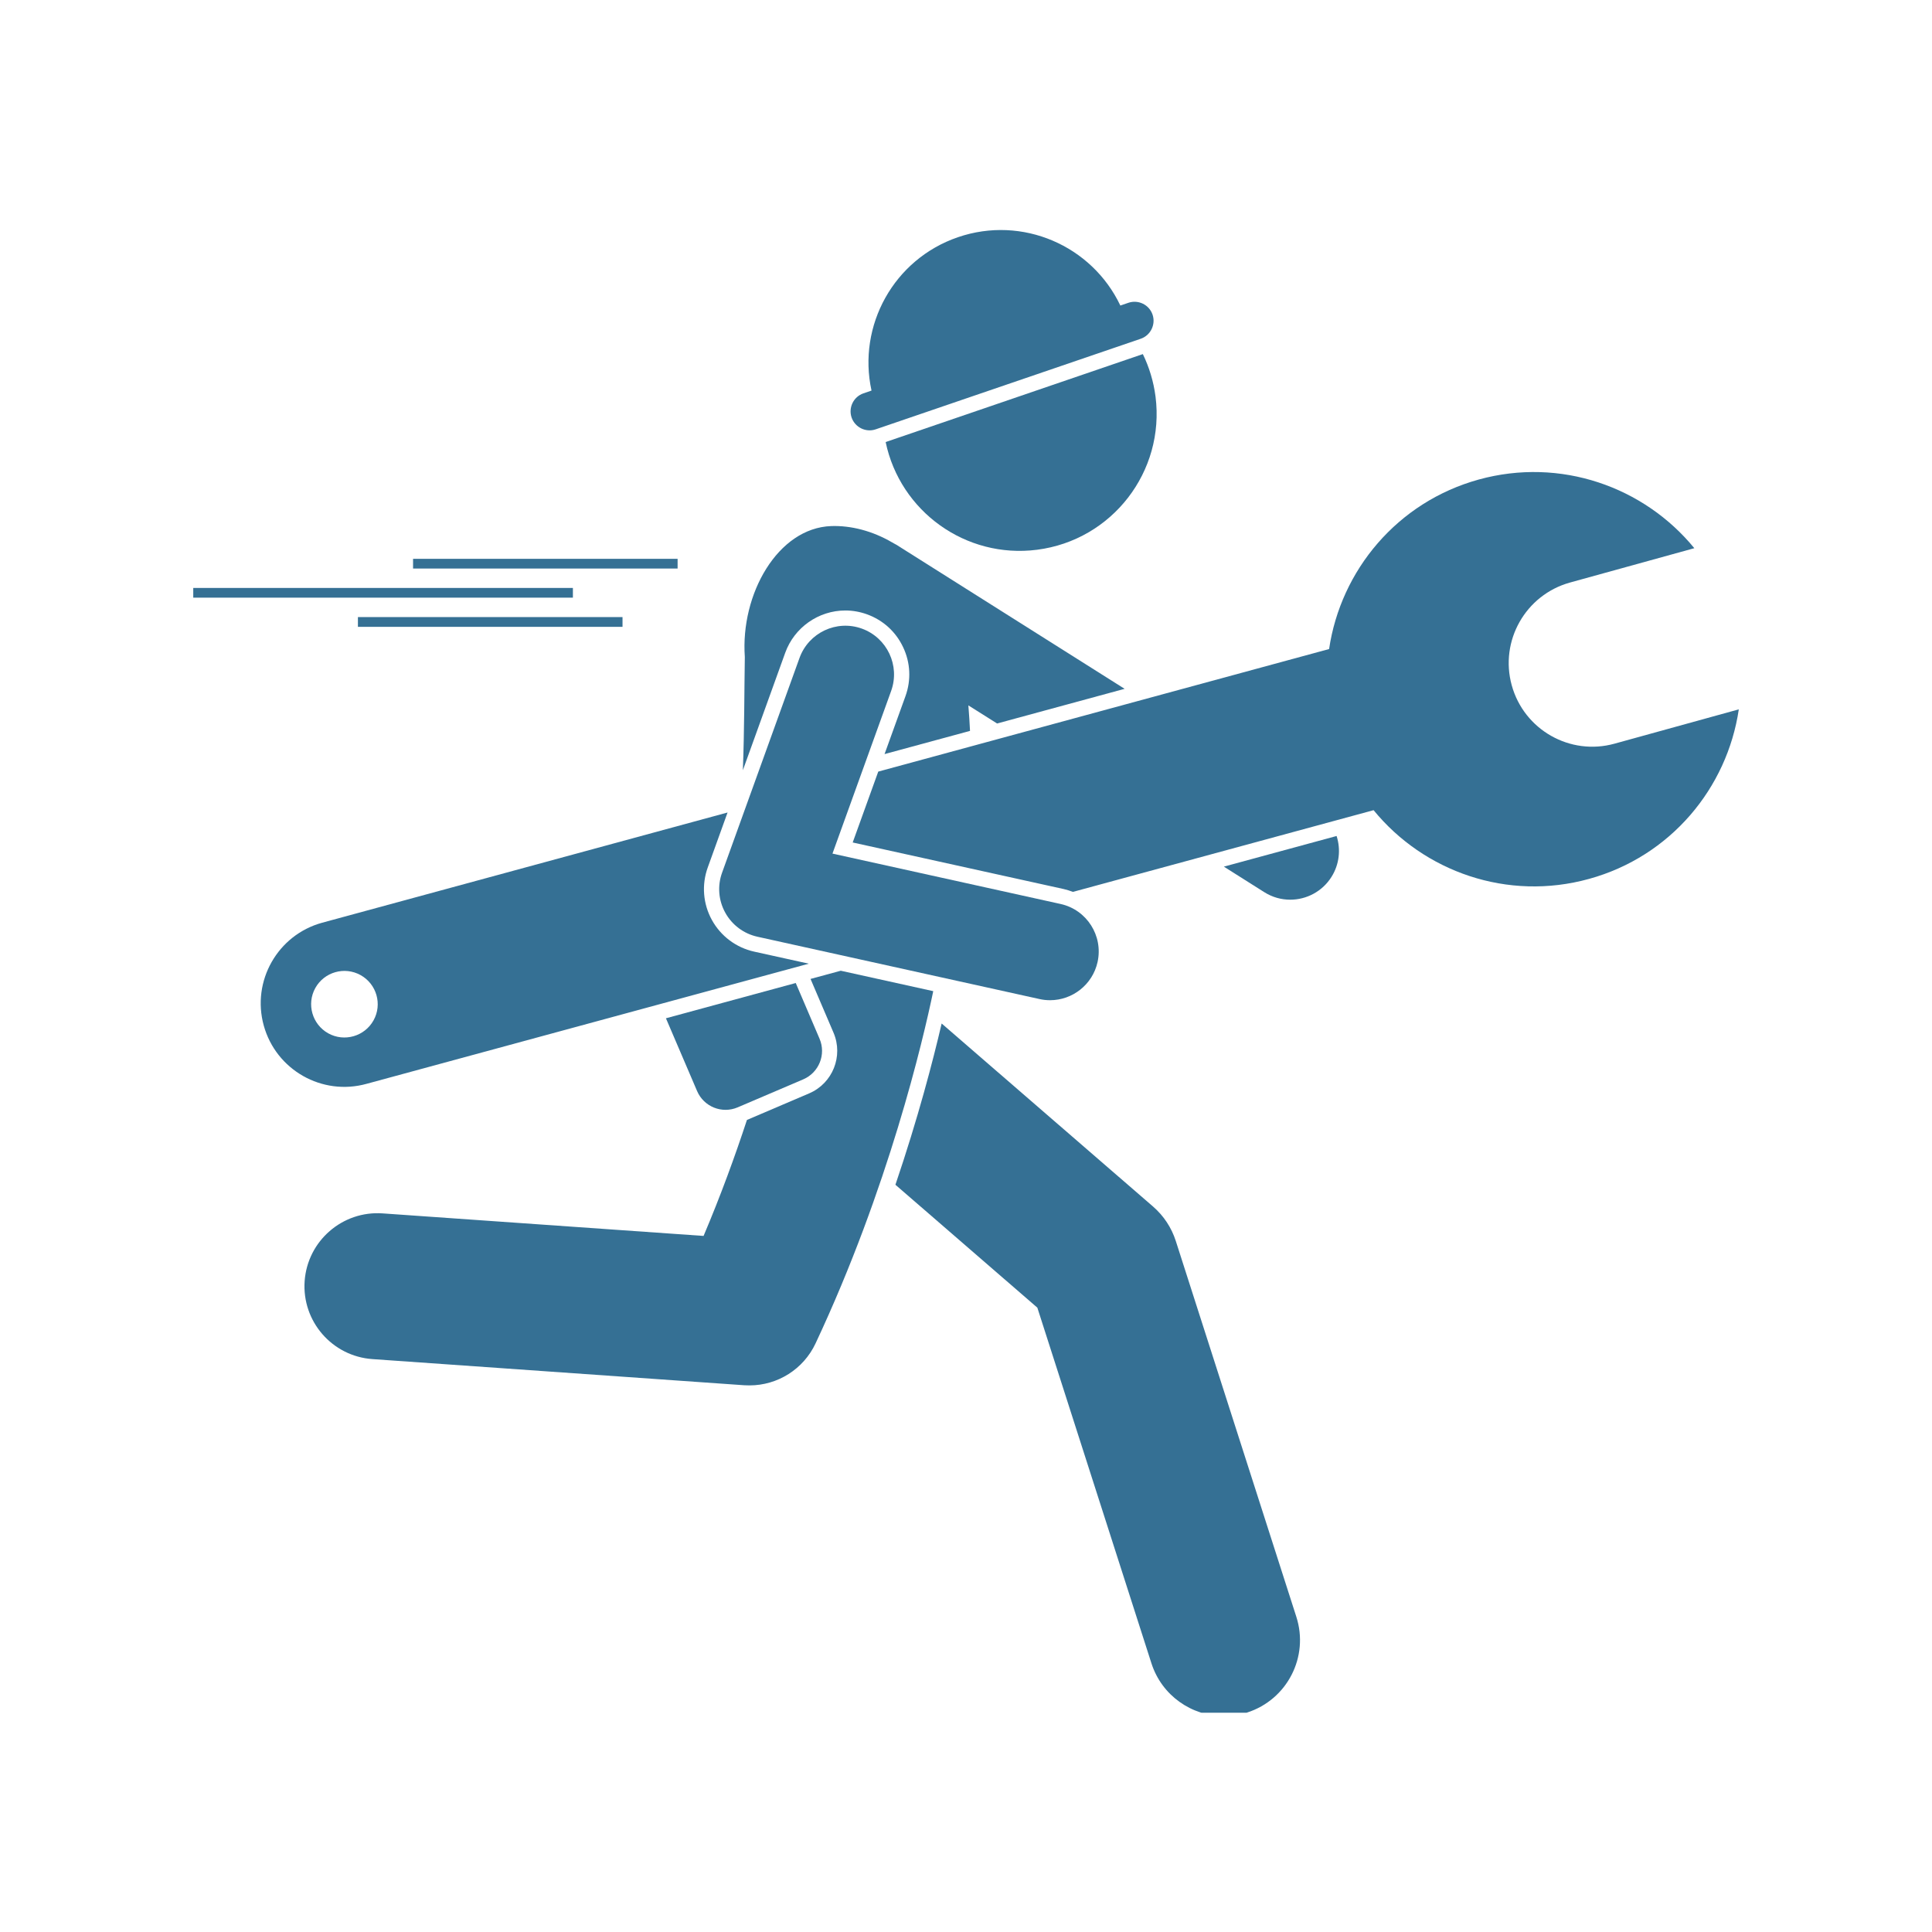
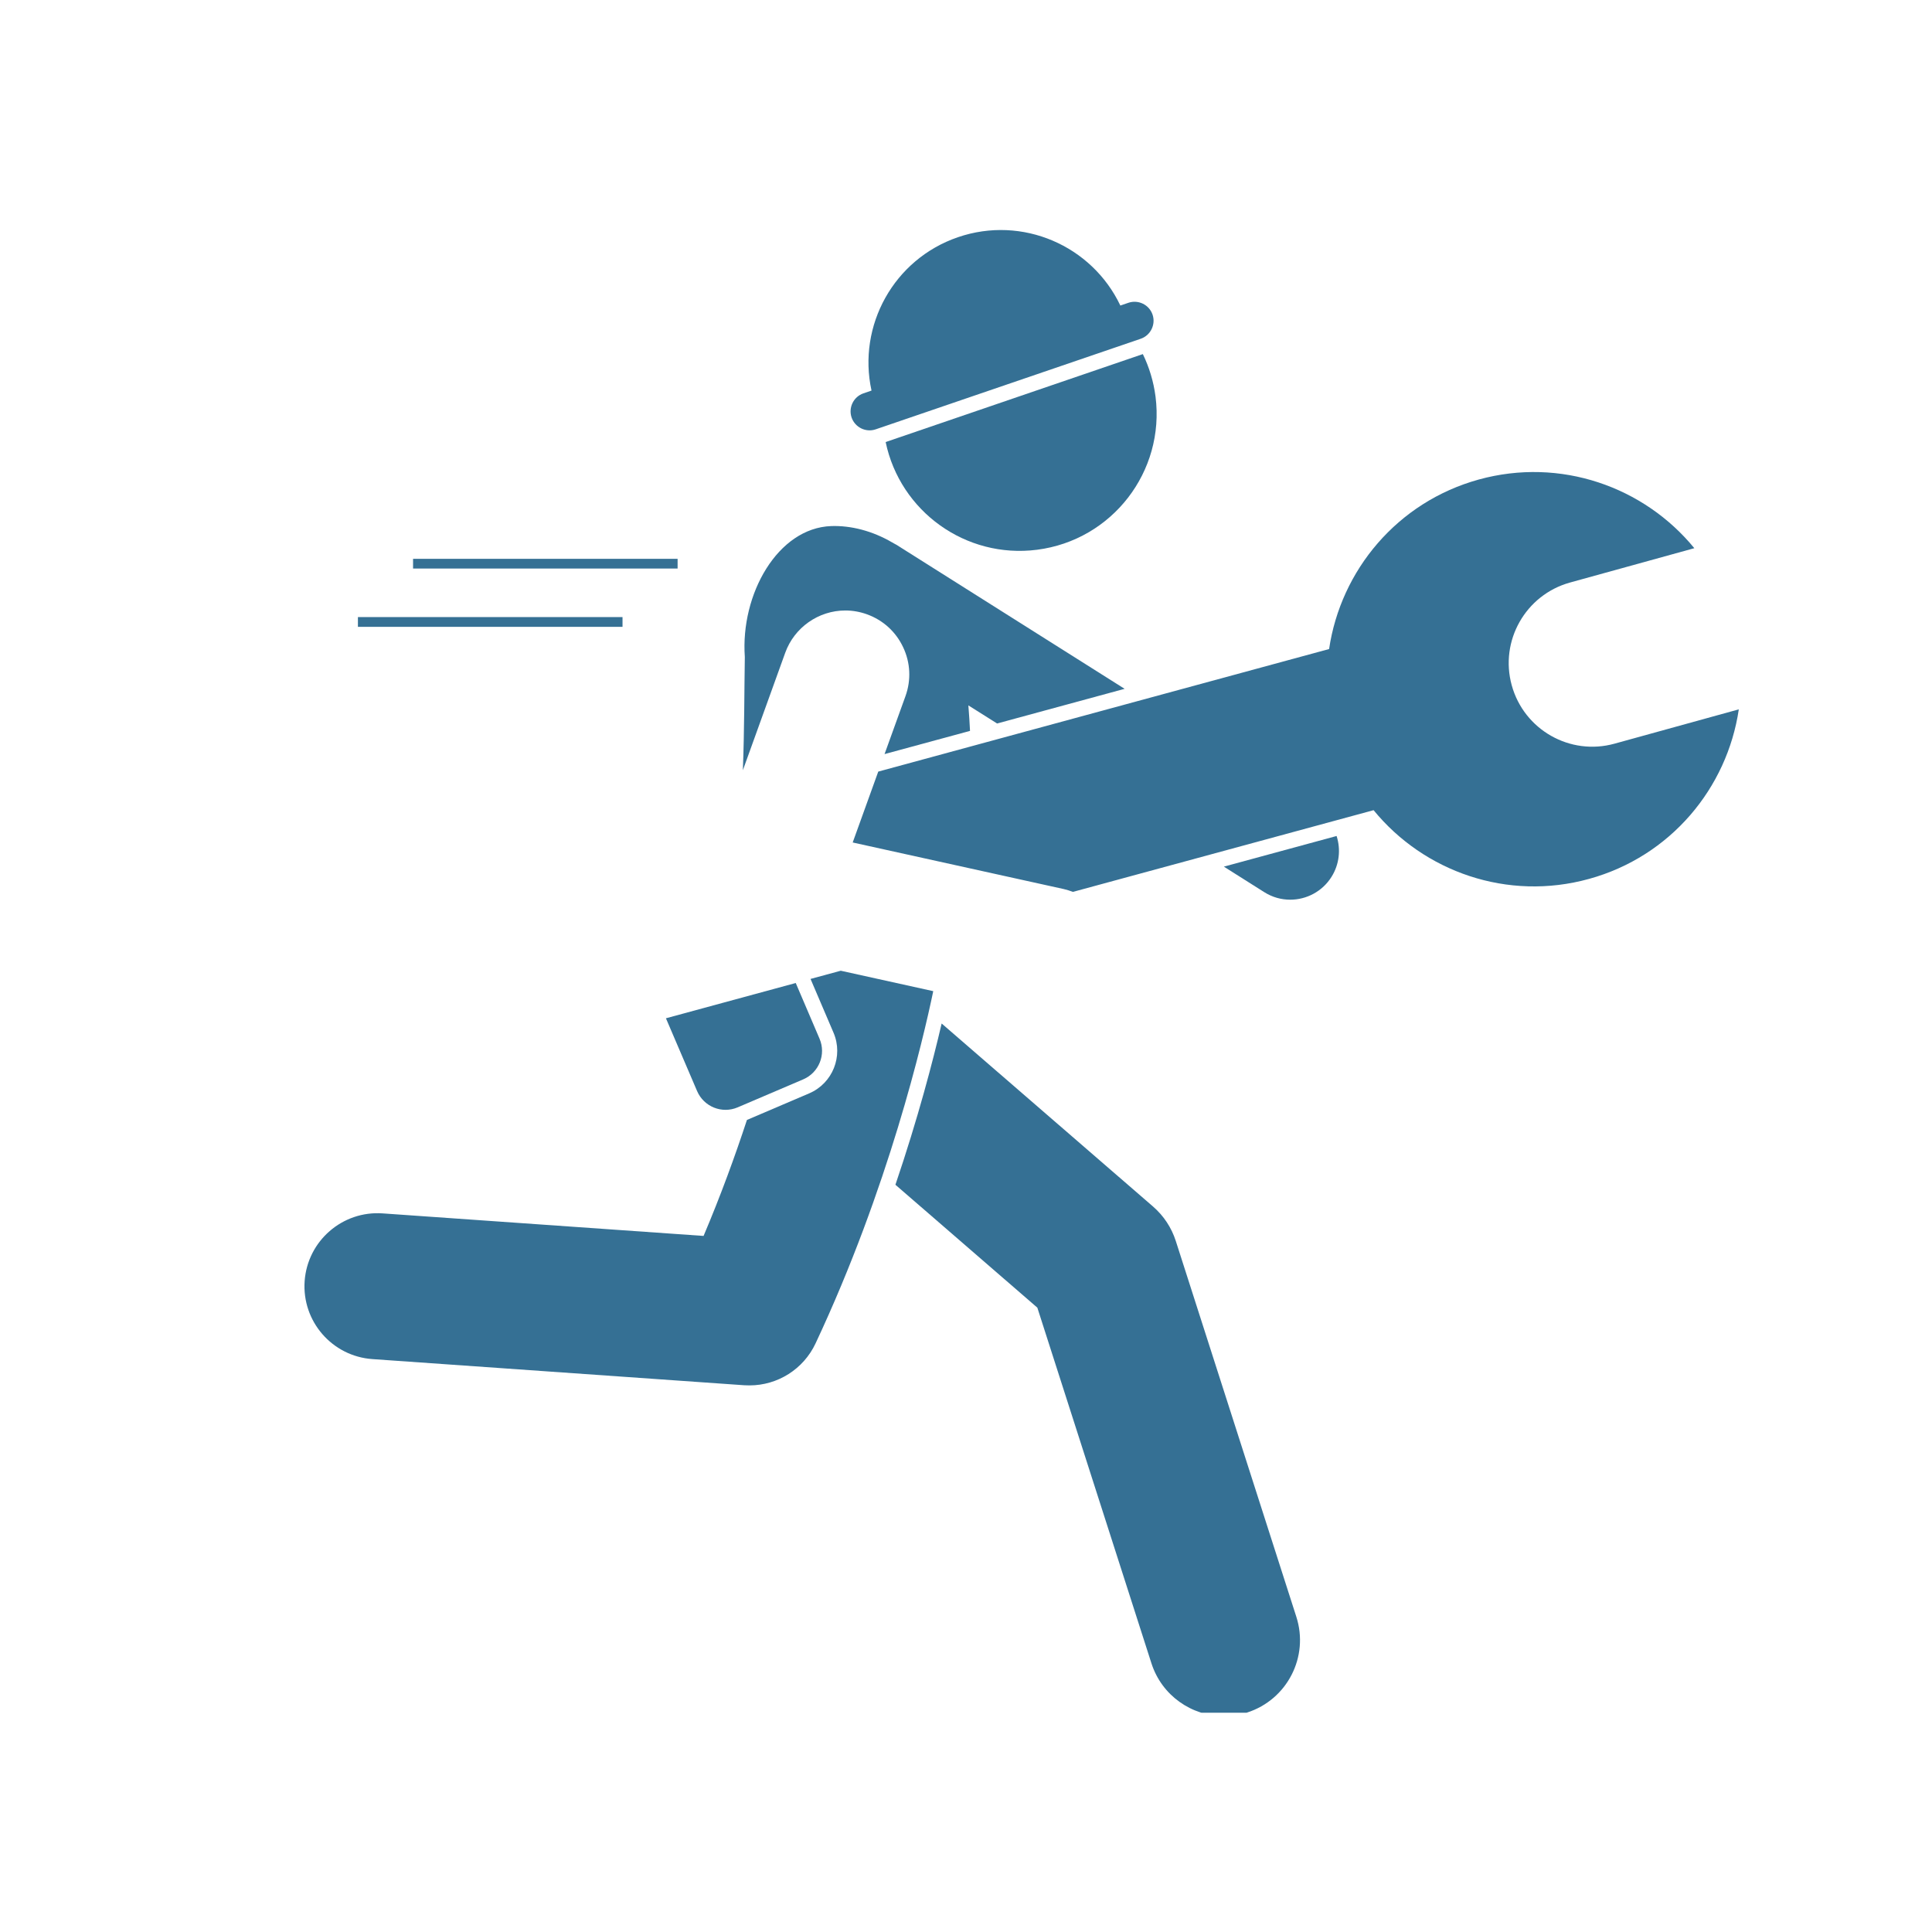
<svg xmlns="http://www.w3.org/2000/svg" width="200" zoomAndPan="magnify" viewBox="0 0 150 150" height="200" preserveAspectRatio="xMidYMid meet" version="1.0">
  <defs>
    <clipPath id="4941d59ac9">
      <path d="M 70.074 25.051 L 71.633 25.051 L 71.633 26.551 L 70.074 26.551 Z M 70.074 25.051 " clip-rule="nonzero" />
    </clipPath>
    <clipPath id="2341d04cc1">
      <path d="M 69 79 L 101 79 L 101 132.977 L 69 132.977 Z M 69 79 " clip-rule="nonzero" />
    </clipPath>
  </defs>
  <rect x="-15" width="180" fill="#ffffff" y="-15" height="180" fill-opacity="1" />
-   <rect x="-15" width="180" fill="#ffffff" y="-15" height="180" fill-opacity="1" />
  <g clip-path="url(#4941d59ac9)">
-     <path fill="#000000" d="M 70.074 25.051 L 71.633 25.051 L 71.633 26.551 L 70.074 26.551 Z M 70.074 25.051 " fill-opacity="1" fill-rule="nonzero" />
-   </g>
+     </g>
  <g clip-path="url(#2341d04cc1)">
    <path fill="#357094" d="M 80.539 101.527 L 89.398 129.141 C 90.203 131.645 92.523 133.242 95.023 133.242 C 95.621 133.242 96.23 133.152 96.828 132.961 C 99.938 131.961 101.645 128.637 100.648 125.531 L 91.285 96.34 C 90.953 95.309 90.344 94.391 89.527 93.68 L 73.109 79.465 C 72.434 82.371 71.277 86.809 69.52 91.984 Z M 80.539 101.527 " fill-opacity="1" fill-rule="nonzero" />
  </g>
  <path fill="#357094" d="M 98.156 69.266 C 98.785 69.664 99.48 69.852 100.172 69.852 C 101.426 69.852 102.652 69.227 103.371 68.09 C 103.996 67.102 104.105 65.938 103.773 64.906 L 95.02 67.285 Z M 98.156 69.266 " fill-opacity="1" fill-rule="nonzero" />
  <path fill="#357094" d="M 65.633 47.398 C 66.207 47.398 66.773 47.5 67.312 47.695 C 68.562 48.145 69.559 49.055 70.121 50.254 C 70.688 51.453 70.75 52.801 70.301 54.047 L 68.676 58.547 L 75.312 56.746 C 75.281 56.098 75.238 55.441 75.184 54.766 L 77.414 56.172 L 87.316 53.48 L 69.605 42.301 C 69.543 42.266 69.48 42.234 69.418 42.199 C 69.371 42.168 69.32 42.141 69.27 42.113 C 69.266 42.113 69.266 42.113 69.266 42.113 C 67.723 41.211 66.059 40.793 64.539 40.844 C 60.387 40.988 57.48 46.125 57.828 51.008 C 57.785 53.59 57.797 56.617 57.676 59.801 L 60.965 50.68 C 61.672 48.719 63.547 47.398 65.633 47.398 Z M 65.633 47.398 " fill-opacity="1" fill-rule="nonzero" />
  <path fill="#357094" d="M 65.277 75.367 L 62.93 76.004 L 64.715 80.18 C 65.492 81.996 64.645 84.109 62.828 84.887 L 57.992 86.953 C 57.074 89.746 55.961 92.805 54.625 95.957 L 29.707 94.207 C 26.59 93.988 23.875 96.34 23.652 99.465 C 23.434 102.59 25.789 105.301 28.914 105.52 L 57.789 107.551 C 57.922 107.559 58.055 107.562 58.191 107.562 C 60.375 107.562 62.383 106.301 63.32 104.301 C 68.984 92.234 71.664 80.77 72.457 76.953 Z M 65.277 75.367 " fill-opacity="1" fill-rule="nonzero" />
  <path fill="#357094" d="M 80.512 42.684 C 86.34 41.941 90.457 36.617 89.715 30.789 C 89.562 29.613 89.223 28.508 88.73 27.492 L 68.762 34.32 C 69.883 39.695 74.969 43.391 80.512 42.684 Z M 80.512 42.684 " fill-opacity="1" fill-rule="nonzero" />
  <path fill="#357094" d="M 89.484 24.426 C 89.223 23.66 88.379 23.246 87.609 23.508 L 86.984 23.723 C 84.773 19.066 79.375 16.707 74.383 18.414 C 69.387 20.121 66.562 25.289 67.664 30.324 L 67.039 30.539 C 66.27 30.801 65.855 31.645 66.117 32.414 C 66.383 33.184 67.227 33.598 67.992 33.332 L 88.566 26.301 C 89.332 26.039 89.746 25.195 89.484 24.426 Z M 89.484 24.426 " fill-opacity="1" fill-rule="nonzero" />
  <path fill="#357094" d="M 32.07 43.387 L 52.609 43.387 L 52.609 44.141 L 32.07 44.141 Z M 32.07 43.387 " fill-opacity="1" fill-rule="nonzero" />
  <path fill="#357094" d="M 27.789 47.91 L 48.332 47.91 L 48.332 48.668 L 27.789 48.668 Z M 27.789 47.91 " fill-opacity="1" fill-rule="nonzero" />
-   <path fill="#357094" d="M 15.004 45.648 L 44.48 45.648 L 44.48 46.402 L 15.004 46.402 Z M 15.004 45.648 " fill-opacity="1" fill-rule="nonzero" />
  <path fill="#357094" d="M 62.363 83.801 C 63.586 83.277 64.152 81.863 63.629 80.645 L 61.781 76.32 L 51.703 79.059 L 54.121 84.707 C 54.645 85.93 56.055 86.496 57.277 85.973 Z M 62.363 83.801 " fill-opacity="1" fill-rule="nonzero" />
  <path fill="#357094" d="M 117.371 53.207 C 116.418 49.754 118.445 46.184 121.898 45.227 L 131.547 42.562 C 127.637 37.785 121.148 35.484 114.812 37.23 C 108.477 38.98 104.094 44.285 103.191 50.391 L 68.188 59.906 L 66.203 65.41 L 82.594 69.027 C 82.836 69.082 83.07 69.16 83.301 69.246 L 106.645 62.902 C 110.551 67.68 117.039 69.988 123.371 68.238 C 129.711 66.492 134.098 61.18 135 55.074 L 125.352 57.738 C 121.898 58.695 118.324 56.664 117.371 53.207 Z M 117.371 53.207 " fill-opacity="1" fill-rule="nonzero" />
-   <path fill="#357094" d="M 62.793 74.82 L 58.547 73.883 C 57.156 73.574 55.961 72.68 55.273 71.43 C 54.582 70.18 54.465 68.695 54.949 67.352 L 56.488 63.082 L 25.008 71.641 C 21.555 72.59 19.523 76.168 20.477 79.621 C 21.434 83.078 25.008 85.105 28.461 84.148 Z M 29 79.223 C 28.305 80.469 26.73 80.918 25.484 80.227 C 24.238 79.531 23.789 77.957 24.48 76.711 C 25.176 75.461 26.75 75.016 27.996 75.707 C 29.246 76.402 29.695 77.977 29 79.223 Z M 29 79.223 " fill-opacity="1" fill-rule="nonzero" />
-   <path fill="#357094" d="M 64.633 66.273 L 69.188 53.645 C 69.895 51.68 68.879 49.516 66.914 48.805 C 64.953 48.098 62.785 49.117 62.074 51.082 L 56.062 67.754 C 55.691 68.777 55.781 69.906 56.309 70.859 C 56.832 71.812 57.742 72.492 58.805 72.727 L 80.707 77.566 C 80.98 77.629 81.258 77.656 81.527 77.656 C 83.262 77.656 84.824 76.453 85.215 74.691 C 85.664 72.652 84.379 70.633 82.34 70.184 Z M 64.633 66.273 " fill-opacity="1" fill-rule="nonzero" />
</svg>